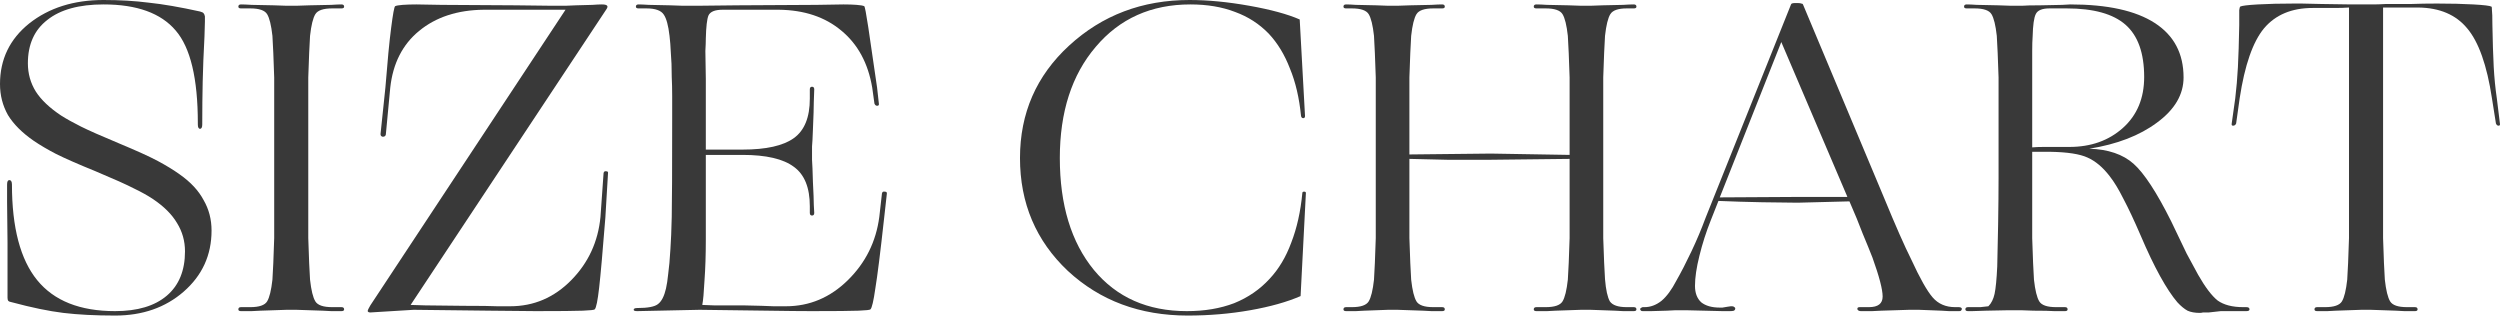
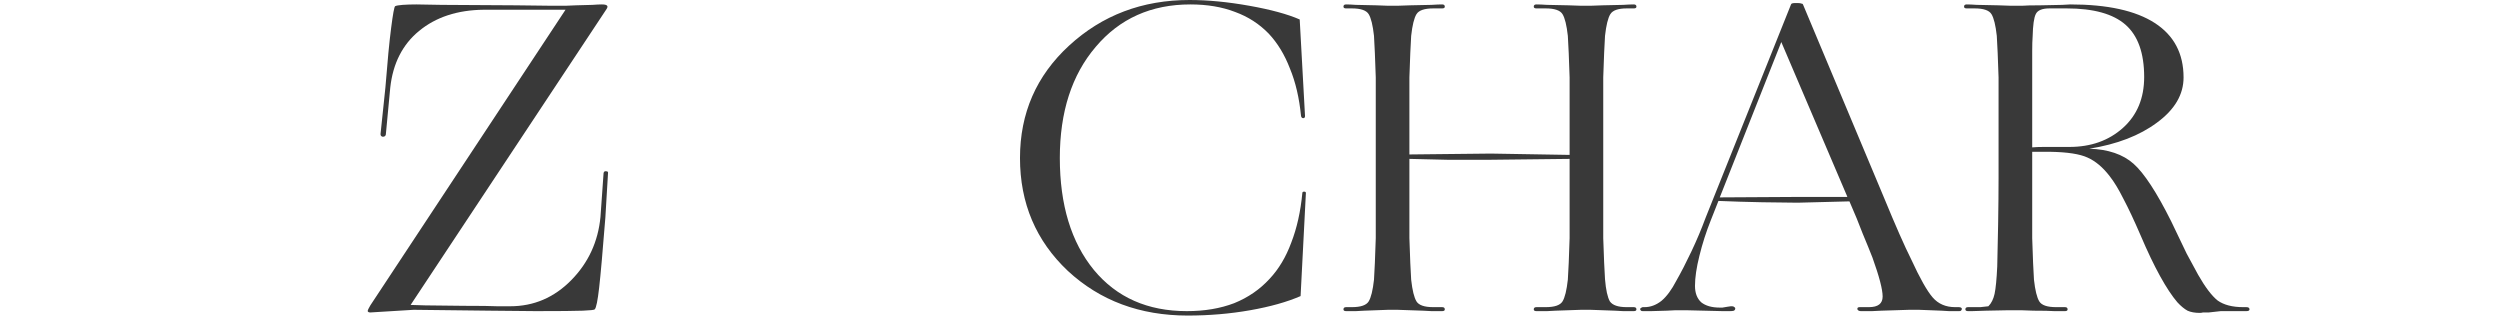
<svg xmlns="http://www.w3.org/2000/svg" viewBox="0 0 739.989 93.402" fill="none">
-   <path d="M60.522 10.873C60.26 15.764 60.085 20.174 59.998 24.104C59.911 28.034 59.867 32.139 59.867 36.418V36.811C59.867 37.684 59.649 38.121 59.212 38.121C58.775 38.121 58.557 37.684 58.557 36.811V36.418C58.557 23.231 56.374 14.104 52.007 9.039C47.64 3.886 40.523 1.31 30.654 1.31C23.405 1.31 17.86 2.838 14.017 5.895C10.174 8.864 8.253 13.144 8.253 18.733C8.253 21.79 9.039 24.584 10.611 27.117C12.183 29.562 14.672 31.92 18.078 34.191C19.737 35.239 21.702 36.331 23.973 37.466C26.244 38.601 29.999 40.261 35.239 42.444C40.479 44.627 44.322 46.374 46.767 47.684C49.212 48.994 51.352 50.304 53.186 51.614C56.417 53.885 58.775 56.417 60.26 59.212C61.832 61.919 62.618 64.932 62.618 68.251C62.618 75.5 59.867 81.526 54.365 86.329C48.95 91.045 42.182 93.403 34.06 93.403C28.209 93.403 23.1 93.141 18.733 92.617C14.454 92.093 9.388 91.045 3.537 89.473C3.013 89.386 2.664 89.255 2.489 89.08C2.314 88.905 2.227 88.6 2.227 88.163C2.227 87.115 2.227 85.543 2.227 83.447C2.227 81.264 2.227 77.421 2.227 71.919C2.14 66.155 2.096 62.138 2.096 59.867C2.096 57.509 2.096 55.762 2.096 54.627C2.096 53.754 2.314 53.317 2.751 53.317C3.275 53.317 3.537 53.754 3.537 54.627C3.537 67.378 6.026 76.81 11.004 82.923C15.982 89.036 23.667 92.093 34.06 92.093C40.697 92.093 45.806 90.565 49.387 87.508C52.968 84.451 54.758 80.085 54.758 74.408C54.758 71.351 53.972 68.557 52.4 66.024C50.915 63.491 48.557 61.133 45.326 58.95C43.754 57.902 41.876 56.854 39.693 55.806C37.51 54.671 33.711 52.968 28.296 50.697C23.143 48.601 19.257 46.898 16.637 45.588C14.104 44.278 11.877 42.968 9.956 41.658C6.55 39.3 4.017 36.767 2.358 34.06C0.786 31.265 0 28.209 0 24.89C0 17.554 2.882 11.572 8.646 6.943C14.497 2.314 21.833 0 30.654 0C35.457 0 39.911 0.262 44.016 0.786C48.208 1.223 53.273 2.096 59.212 3.406C59.823 3.581 60.173 3.755 60.26 3.93C60.435 4.105 60.566 4.41 60.653 4.847C60.653 5.196 60.653 5.72 60.653 6.419C60.653 7.118 60.609 8.602 60.522 10.873Z" fill="#393939" />
-   <path d="M81.161 58.164V35.239C81.161 32.532 81.161 30.217 81.161 28.296C81.161 26.287 81.161 24.497 81.161 22.925C81.073 20.043 80.986 17.641 80.899 15.72C80.811 13.711 80.724 12.008 80.637 10.611C80.287 7.467 79.763 5.327 79.065 4.192C78.366 3.057 76.707 2.489 74.087 2.489H71.336C70.812 2.489 70.55 2.314 70.55 1.965C70.55 1.528 70.812 1.31 71.336 1.31C72.122 1.31 73.17 1.354 74.48 1.441C75.79 1.441 77.973 1.485 81.03 1.572C82.951 1.659 84.217 1.703 84.829 1.703C85.527 1.703 86.008 1.703 86.27 1.703C86.532 1.703 87.012 1.703 87.711 1.703C88.409 1.703 89.719 1.659 91.641 1.572C94.61 1.485 96.75 1.441 98.06 1.441C99.37 1.354 100.374 1.31 101.073 1.31C101.597 1.31 101.859 1.528 101.859 1.965C101.859 2.314 101.597 2.489 101.073 2.489H98.322C95.702 2.489 94.042 3.057 93.344 4.192C92.645 5.327 92.121 7.467 91.772 10.611C91.684 12.008 91.597 13.711 91.51 15.72C91.422 17.641 91.335 20.043 91.248 22.925C91.248 24.497 91.248 26.287 91.248 28.296C91.248 30.217 91.248 32.532 91.248 35.239V58.164C91.248 60.871 91.248 63.229 91.248 65.238C91.248 67.159 91.248 68.906 91.248 70.478C91.335 73.36 91.422 75.805 91.51 77.814C91.597 79.735 91.684 81.395 91.772 82.792C92.121 85.936 92.645 88.076 93.344 89.211C94.042 90.346 95.702 90.914 98.322 90.914H101.073C101.597 90.914 101.859 91.132 101.859 91.569C101.859 91.918 101.597 92.093 101.073 92.093C100.374 92.093 99.37 92.093 98.06 92.093C96.75 92.006 94.61 91.918 91.641 91.831C89.719 91.744 88.409 91.7 87.711 91.7C87.012 91.7 86.532 91.7 86.27 91.7C86.008 91.7 85.527 91.7 84.829 91.7C84.217 91.7 82.951 91.744 81.03 91.831C77.973 91.918 75.79 92.006 74.48 92.093C73.17 92.093 72.122 92.093 71.336 92.093C70.812 92.093 70.55 91.918 70.55 91.569C70.55 91.132 70.812 90.914 71.336 90.914H74.087C76.707 90.914 78.366 90.346 79.065 89.211C79.763 88.076 80.287 85.936 80.637 82.792C80.724 81.395 80.811 79.735 80.899 77.814C80.986 75.805 81.073 73.36 81.161 70.478C81.161 68.906 81.161 67.159 81.161 65.238C81.161 63.229 81.161 60.871 81.161 58.164Z" fill="#393939" />
  <path d="M122.458 91.7L109.62 92.486C109.184 92.486 108.922 92.355 108.834 92.093C108.834 91.831 109.096 91.263 109.62 90.39L167.391 2.882H143.156C135.384 2.969 129.008 5.065 124.03 9.17C119.14 13.187 116.301 18.777 115.515 25.938L114.205 39.824C114.118 40.261 113.812 40.479 113.288 40.479C112.852 40.392 112.633 40.13 112.633 39.693L114.074 25.938C114.686 18.165 115.253 12.27 115.777 8.253C116.301 4.148 116.694 2.009 116.957 1.834C117.306 1.659 118.048 1.528 119.183 1.441C120.406 1.354 121.76 1.31 123.244 1.31C124.205 1.31 126.694 1.354 130.711 1.441C134.816 1.441 142.108 1.485 152.588 1.572C158.09 1.659 161.671 1.703 163.33 1.703C164.99 1.703 165.95 1.703 166.212 1.703C166.474 1.703 166.867 1.703 167.391 1.703C168.003 1.703 169.051 1.659 170.535 1.572C172.719 1.485 174.334 1.441 175.382 1.441C176.518 1.354 177.435 1.31 178.133 1.31C179.007 1.31 179.531 1.441 179.705 1.703C179.88 1.878 179.836 2.183 179.574 2.62L121.541 90.259C122.415 90.259 123.856 90.303 125.864 90.39C127.96 90.39 131.759 90.434 137.261 90.521C142.152 90.521 145.471 90.565 147.217 90.652C149.051 90.652 150.318 90.652 151.017 90.652C158.003 90.652 164.029 88.076 169.094 82.923C174.16 77.77 177.042 71.526 177.74 64.19L178.657 51.221C178.745 50.784 179.007 50.61 179.443 50.697C179.88 50.697 180.055 50.915 179.967 51.352L179.181 64.452C178.395 74.408 177.784 81.307 177.347 85.15C176.911 88.993 176.474 91.132 176.037 91.569C175.863 91.744 174.684 91.875 172.5 91.962C170.317 92.049 165.688 92.093 158.614 92.093C155.558 92.093 151.017 92.049 144.99 91.962C138.964 91.875 131.454 91.787 122.458 91.7Z" fill="#393939" />
-   <path d="M207.084 91.7L188.613 92.093C187.915 92.093 187.565 91.962 187.565 91.7C187.565 91.351 187.915 91.176 188.613 91.176C191.757 91.176 193.81 90.783 194.77 89.997C195.818 89.211 196.604 87.683 197.128 85.412C197.39 84.277 197.609 82.836 197.783 81.089C198.045 79.255 198.264 76.81 198.438 73.753C198.613 71.308 198.744 68.12 198.831 64.19C198.919 60.173 198.962 50.522 198.962 35.239C198.962 32.706 198.962 30.436 198.962 28.427C198.962 26.331 198.919 24.453 198.831 22.794C198.831 19.999 198.744 17.641 198.569 15.72C198.482 13.711 198.351 12.008 198.176 10.611C197.827 7.554 197.259 5.458 196.473 4.323C195.687 3.1 193.984 2.489 191.364 2.489H189.006C188.482 2.489 188.22 2.314 188.22 1.965C188.22 1.528 188.482 1.31 189.006 1.31C189.705 1.31 190.709 1.354 192.019 1.441C193.329 1.441 195.425 1.485 198.307 1.572C200.141 1.659 201.408 1.703 202.106 1.703C202.805 1.703 203.285 1.703 203.547 1.703C203.809 1.703 204.814 1.703 206.56 1.703C208.394 1.703 212.281 1.659 218.22 1.572C229.485 1.485 237.302 1.441 241.668 1.441C246.035 1.354 248.699 1.31 249.659 1.31C251.231 1.31 252.541 1.354 253.589 1.441C254.724 1.528 255.466 1.659 255.816 1.834C255.991 1.921 256.384 3.974 256.996 7.991C257.606 12.008 258.481 17.991 259.616 25.938L260.139 30.654C260.226 31.091 260.051 31.309 259.616 31.309C259.266 31.309 259.004 31.091 258.829 30.654L258.174 25.938C256.951 18.689 253.896 13.056 249.004 9.039C244.201 5.022 238.044 2.969 230.533 2.882H213.896C211.626 2.882 210.228 3.45 209.704 4.585C209.268 5.633 209.006 7.904 208.918 11.397C208.918 12.358 208.875 13.58 208.787 15.065C208.787 16.55 208.831 19.301 208.918 23.318C208.918 26.113 208.918 28.383 208.918 30.13C208.918 31.877 208.918 33.58 208.918 35.239V44.278H219.791C226.778 44.278 231.843 43.143 234.988 40.872C238.131 38.601 239.703 34.715 239.703 29.213V26.462C239.703 25.938 239.922 25.676 240.358 25.676C240.795 25.676 241.013 25.938 241.013 26.462C241.013 27.248 240.97 28.471 240.882 30.13C240.882 31.702 240.795 34.453 240.62 38.383C240.533 40.828 240.446 42.488 240.358 43.361C240.358 44.234 240.358 44.802 240.358 45.064C240.358 45.413 240.358 46.156 240.358 47.291C240.446 48.426 240.533 50.61 240.62 53.841C240.795 57.16 240.882 59.43 240.882 60.653C240.97 61.876 241.013 62.662 241.013 63.011C241.013 63.535 240.795 63.797 240.358 63.797C239.922 63.797 239.703 63.535 239.703 63.011V61.046C239.703 55.544 238.131 51.658 234.988 49.387C231.843 47.029 226.778 45.85 219.791 45.85H208.918V71.002C208.918 75.456 208.787 79.473 208.525 83.054C208.351 86.547 208.132 88.949 207.87 90.259C208.569 90.259 209.704 90.303 211.276 90.39C212.848 90.39 215.73 90.39 219.922 90.39C224.289 90.477 227.302 90.565 228.961 90.652C230.708 90.652 231.931 90.652 232.629 90.652C239.616 90.652 245.729 88.076 250.969 82.923C256.209 77.77 259.309 71.526 260.271 64.19L261.056 57.247C261.144 56.81 261.406 56.636 261.844 56.723C262.366 56.723 262.584 56.941 262.499 57.378L261.711 64.452C260.576 74.757 259.704 81.744 259.091 85.412C258.569 89.08 258.086 91.132 257.651 91.569C257.476 91.744 256.296 91.875 254.114 91.962C251.931 92.049 247.301 92.093 240.227 92.093C237.171 92.093 232.848 92.049 227.258 91.962C221.756 91.875 215.032 91.787 207.084 91.7Z" fill="#393939" />
  <path d="M351.562 93.403C337.415 93.403 325.583 88.993 316.063 80.172C306.63 71.264 301.913 60.129 301.913 46.767C301.913 33.492 306.76 22.401 316.455 13.493C326.238 4.498 338.115 0 352.087 0C357.502 0 363.397 0.568 369.772 1.703C376.147 2.838 381.124 4.192 384.707 5.764L386.279 34.322C386.279 34.759 386.104 34.977 385.754 34.977C385.404 34.977 385.187 34.759 385.099 34.322C384.574 28.995 383.484 24.322 381.824 20.305C380.252 16.2 378.157 12.751 375.537 9.956C372.742 7.074 369.422 4.934 365.58 3.537C361.737 2.052 357.327 1.31 352.35 1.31C340.735 1.31 331.39 5.502 324.315 13.886C317.24 22.183 313.703 33.143 313.703 46.767C313.703 60.653 317.065 71.701 323.79 79.91C330.515 88.032 339.685 92.093 351.302 92.093C356.542 92.093 361.212 91.307 365.317 89.735C369.422 88.076 372.917 85.674 375.797 82.53C378.504 79.648 380.644 76.067 382.217 71.788C383.877 67.509 384.969 62.618 385.492 57.116C385.492 56.854 385.667 56.723 386.017 56.723C386.364 56.723 386.539 56.854 386.539 57.116L384.969 87.639C380.952 89.386 375.972 90.783 370.035 91.831C364.095 92.879 357.937 93.403 351.562 93.403Z" fill="#393939" />
  <path d="M407.219 58.164V35.239C407.219 32.532 407.219 30.217 407.219 28.296C407.219 26.287 407.219 24.497 407.219 22.925C407.131 20.043 407.044 17.641 406.956 15.72C406.871 13.711 406.784 12.008 406.696 10.611C406.346 7.467 405.821 5.327 405.124 4.192C404.424 3.057 402.767 2.489 400.147 2.489H398.442C397.919 2.489 397.657 2.314 397.657 1.965C397.657 1.528 397.919 1.31 398.442 1.31C399.142 1.31 400.102 1.354 401.324 1.441C402.634 1.441 404.644 1.485 407.351 1.572C409.096 1.659 410.276 1.703 410.886 1.703C411.586 1.703 412.066 1.703 412.329 1.703C412.591 1.703 413.026 1.703 413.639 1.703C414.336 1.703 415.604 1.659 417.439 1.572C420.319 1.485 422.416 1.441 423.726 1.441C425.036 1.354 426.084 1.31 426.869 1.31C427.394 1.31 427.656 1.528 427.656 1.965C427.656 2.314 427.394 2.489 426.869 2.489H424.249C421.629 2.489 419.971 3.057 419.271 4.192C418.574 5.327 418.049 7.467 417.699 10.611C417.611 12.008 417.524 13.711 417.439 15.72C417.351 17.641 417.264 20.043 417.176 22.925C417.176 24.497 417.176 26.287 417.176 28.296C417.176 30.217 417.176 32.532 417.176 35.239V45.719L441.278 45.457L464.598 45.85V35.239C464.598 32.532 464.598 30.217 464.598 28.296C464.598 26.287 464.598 24.497 464.598 22.925C464.511 20.043 464.423 17.641 464.336 15.72C464.248 13.711 464.161 12.008 464.073 10.611C463.723 7.467 463.201 5.327 462.501 4.192C461.803 3.057 460.143 2.489 457.523 2.489H454.773C454.248 2.489 453.986 2.314 453.986 1.965C453.986 1.528 454.248 1.31 454.773 1.31C455.558 1.31 456.606 1.354 457.916 1.441C459.226 1.441 461.323 1.485 464.206 1.572C466.038 1.659 467.306 1.703 468.003 1.703C468.703 1.703 469.183 1.703 469.446 1.703C469.706 1.703 470.143 1.703 470.756 1.703C471.453 1.703 472.675 1.659 474.423 1.572C477.218 1.485 479.225 1.441 480.448 1.441C481.758 1.354 482.808 1.31 483.593 1.31C484.118 1.31 484.378 1.528 484.378 1.965C484.378 2.314 484.118 2.489 483.593 2.489H481.498C478.963 2.489 477.348 3.057 476.65 4.192C475.95 5.327 475.428 7.467 475.078 10.611C474.99 12.008 474.903 13.711 474.815 15.72C474.728 17.729 474.64 20.13 474.553 22.925C474.553 24.497 474.553 26.287 474.553 28.296C474.553 30.305 474.553 32.619 474.553 35.239V58.164C474.553 60.871 474.553 63.229 474.553 65.238C474.553 67.159 474.553 68.906 474.553 70.478C474.64 73.273 474.728 75.674 474.815 77.683C474.903 79.604 474.99 81.264 475.078 82.661C475.34 85.805 475.82 87.988 476.518 89.211C477.305 90.346 478.963 90.914 481.498 90.914H483.593C484.118 90.914 484.378 91.132 484.378 91.569C484.378 91.918 484.118 92.093 483.593 92.093C482.808 92.093 481.758 92.093 480.448 92.093C479.225 92.006 477.218 91.918 474.423 91.831C472.675 91.744 471.453 91.7 470.756 91.7C470.143 91.7 469.706 91.7 469.446 91.7C469.183 91.7 468.703 91.7 468.003 91.7C467.306 91.7 466.038 91.744 464.206 91.831C461.323 91.918 459.226 92.006 457.916 92.093C456.606 92.093 455.558 92.093 454.773 92.093C454.248 92.093 453.986 91.918 453.986 91.569C453.986 91.132 454.248 90.914 454.773 90.914H457.523C460.143 90.914 461.803 90.346 462.501 89.211C463.201 88.076 463.723 85.936 464.073 82.792C464.161 81.395 464.248 79.735 464.336 77.814C464.423 75.805 464.511 73.36 464.598 70.478C464.598 68.906 464.598 67.159 464.598 65.238C464.598 63.229 464.598 60.871 464.598 58.164V47.029L441.411 47.291C437.306 47.291 432.939 47.291 428.311 47.291C423.769 47.204 420.059 47.116 417.176 47.029V58.164C417.176 60.871 417.176 63.229 417.176 65.238C417.176 67.159 417.176 68.906 417.176 70.478C417.264 73.36 417.351 75.805 417.439 77.814C417.524 79.735 417.611 81.395 417.699 82.792C418.049 85.936 418.574 88.076 419.271 89.211C419.971 90.346 421.629 90.914 424.249 90.914H426.869C427.394 90.914 427.656 91.132 427.656 91.569C427.656 91.918 427.394 92.093 426.869 92.093C426.084 92.093 425.036 92.093 423.726 92.093C422.416 92.006 420.319 91.918 417.439 91.831C415.604 91.744 414.336 91.7 413.639 91.7C413.026 91.7 412.591 91.7 412.329 91.7C412.066 91.7 411.586 91.7 410.886 91.7C410.276 91.7 409.096 91.744 407.351 91.831C404.644 91.918 402.634 92.006 401.324 92.093C400.102 92.093 399.142 92.093 398.442 92.093C397.919 92.093 397.657 91.918 397.657 91.569C397.657 91.132 397.919 90.914 398.442 90.914H400.147C402.767 90.914 404.424 90.346 405.124 89.211C405.821 88.076 406.346 85.936 406.696 82.792C406.784 81.395 406.871 79.735 406.956 77.814C407.044 75.805 407.131 73.36 407.219 70.478C407.219 68.906 407.219 67.159 407.219 65.238C407.219 63.229 407.219 60.871 407.219 58.164Z" fill="#393939" />
  <path d="M547.427 59.605L532.1 59.998C529.742 59.998 526.25 59.954 521.62 59.867C517.08 59.78 512.757 59.649 508.652 59.474L506.425 65.107C505.028 68.6 503.893 72.137 503.018 75.718C502.145 79.211 501.708 82.181 501.708 84.626C501.708 86.722 502.32 88.338 503.543 89.473C504.853 90.521 506.687 91.045 509.045 91.045C509.22 91.045 509.48 91.045 509.83 91.045C510.18 90.958 510.705 90.87 511.402 90.783C511.84 90.696 512.145 90.652 512.32 90.652C512.495 90.652 512.625 90.652 512.712 90.652C512.975 90.652 513.192 90.739 513.367 90.914C513.542 91.001 513.63 91.132 513.63 91.307C513.63 91.569 513.497 91.787 513.237 91.962C512.975 92.049 512.582 92.093 512.057 92.093C511.62 92.093 510.877 92.093 509.83 92.093C508.87 92.093 507.08 92.049 504.46 91.962C501.84 91.875 500.05 91.831 499.088 91.831C498.128 91.831 497.473 91.831 497.123 91.831C496.863 91.831 496.468 91.831 495.945 91.831C495.508 91.831 494.635 91.875 493.325 91.962C491.228 92.049 489.7 92.093 488.74 92.093C487.778 92.093 486.95 92.093 486.25 92.093C485.988 92.093 485.813 92.049 485.725 91.962C485.553 91.787 485.465 91.613 485.465 91.438C485.465 91.351 485.553 91.263 485.725 91.176C485.9 91.001 486.075 90.914 486.25 90.914H486.775C488.52 90.914 490.18 90.303 491.753 89.08C493.325 87.77 494.81 85.761 496.208 83.054C497.603 80.609 499.088 77.727 500.66 74.408C502.233 71.089 503.63 67.771 504.853 64.452L530.135 1.31C530.222 1.135 530.31 1.048 530.397 1.048C530.572 0.961 530.79 0.917 531.052 0.917H532.362C532.712 0.917 532.975 0.961 533.15 1.048C533.41 1.048 533.585 1.135 533.672 1.31L557.514 58.164C559.349 62.618 560.922 66.33 562.232 69.299C563.542 72.268 564.719 74.801 565.767 76.897C568.299 82.399 570.397 86.111 572.057 88.032C573.714 89.953 575.941 90.914 578.736 90.914H579.784C580.046 90.914 580.264 90.958 580.439 91.045C580.614 91.132 580.701 91.263 580.701 91.438C580.701 91.613 580.614 91.787 580.439 91.962C580.351 92.049 580.176 92.093 579.916 92.093C579.129 92.093 578.126 92.093 576.901 92.093C575.766 92.006 573.934 91.918 571.402 91.831C569.742 91.744 568.607 91.7 567.994 91.7C567.384 91.7 566.947 91.7 566.684 91.7C566.422 91.7 565.899 91.7 565.112 91.7C564.414 91.7 563.059 91.744 561.052 91.831C557.819 91.918 555.507 92.006 554.109 92.093C552.712 92.093 551.619 92.093 550.834 92.093C550.309 92.093 549.959 91.918 549.784 91.569C549.699 91.132 549.917 90.914 550.439 90.914H553.192C555.899 90.914 557.252 89.866 557.252 87.77C557.252 85.674 556.249 81.831 554.239 76.242C553.454 74.233 552.492 71.875 551.357 69.168C550.309 66.373 548.999 63.186 547.427 59.605ZM546.772 58.295V58.164L527.255 12.445L509.045 58.426L531.315 58.295H546.772Z" fill="#393939" />
  <path d="M587.899 91.962C585.801 92.049 584.404 92.093 583.706 92.093C583.094 92.093 582.701 92.093 582.526 92.093C582.004 92.093 581.741 91.918 581.741 91.569C581.741 91.132 582.004 90.914 582.526 90.914C583.924 90.914 585.146 90.914 586.196 90.914C587.244 90.827 588.029 90.739 588.554 90.652C589.426 89.779 590.039 88.556 590.386 86.984C590.736 85.325 590.999 82.617 591.174 78.862C591.261 75.805 591.349 71.657 591.436 66.417C591.524 61.09 591.566 56.505 591.566 52.662V35.239C591.566 32.532 591.566 30.217 591.566 28.296C591.566 26.287 591.566 24.497 591.566 22.925C591.479 20.043 591.391 17.641 591.304 15.72C591.216 13.711 591.129 12.008 591.041 10.611C590.694 7.467 590.169 5.327 589.471 4.192C588.771 3.057 587.111 2.489 584.491 2.489H582.134C581.611 2.489 581.349 2.314 581.349 1.965C581.349 1.528 581.611 1.31 582.134 1.31C582.834 1.31 583.836 1.354 585.146 1.441C586.456 1.441 588.554 1.485 591.436 1.572C593.269 1.659 594.536 1.703 595.234 1.703C595.934 1.703 596.414 1.703 596.676 1.703C597.024 1.703 597.636 1.703 598.509 1.703C599.471 1.616 601.304 1.572 604.011 1.572C607.156 1.485 609.296 1.441 610.431 1.441C611.566 1.354 612.351 1.31 612.788 1.31C623.793 1.31 632.133 3.144 637.811 6.812C643.485 10.48 646.325 15.851 646.325 22.925C646.325 27.99 643.705 32.444 638.466 36.287C633.311 40.13 626.631 42.706 618.421 44.016C624.011 44.191 628.378 45.675 631.521 48.47C634.666 51.265 638.378 56.941 642.655 65.5C644.49 69.343 646.018 72.53 647.24 75.063C648.55 77.508 649.688 79.604 650.648 81.351C652.743 85.019 654.665 87.552 656.41 88.949C658.245 90.259 660.778 90.914 664.01 90.914H664.925C665.538 90.914 665.843 91.132 665.843 91.569C665.843 91.918 665.538 92.093 664.925 92.093H660.21C659.25 92.093 658.29 92.093 657.328 92.093C656.455 92.18 655.275 92.311 653.79 92.486C653.005 92.486 652.438 92.486 652.088 92.486C651.738 92.573 651.433 92.617 651.17 92.617C649.688 92.617 648.463 92.399 647.503 91.962C646.543 91.438 645.538 90.608 644.49 89.473C642.918 87.639 641.215 85.063 639.381 81.744C637.548 78.425 635.626 74.408 633.618 69.692C631.696 65.238 629.993 61.614 628.508 58.819C627.111 56.024 625.758 53.797 624.448 52.138C622.438 49.518 620.256 47.684 617.898 46.636C615.626 45.588 611.958 45.02 606.893 44.933H601.524V58.164C601.524 60.871 601.524 63.229 601.524 65.238C601.524 67.159 601.524 68.906 601.524 70.478C601.609 73.36 601.696 75.805 601.784 77.814C601.871 79.735 601.959 81.395 602.046 82.792C602.396 85.936 602.919 88.076 603.619 89.211C604.316 90.346 605.976 90.914 608.596 90.914H611.216C611.741 90.914 612.003 91.132 612.003 91.569C612.003 91.918 611.741 92.093 611.216 92.093C610.431 92.093 609.383 92.093 608.073 92.093C606.848 92.006 604.799 91.962 601.916 91.962C600.169 91.875 598.946 91.831 598.246 91.831C597.636 91.831 597.199 91.831 596.936 91.831C596.501 91.831 595.671 91.831 594.449 91.831C593.226 91.831 591.041 91.875 587.899 91.962ZM601.654 10.742C601.566 11.877 601.524 13.318 601.524 15.065C601.524 16.724 601.524 19.126 601.524 22.27V43.623C602.484 43.536 603.619 43.492 604.929 43.492C606.326 43.492 608.858 43.492 612.526 43.492C618.901 43.492 624.186 41.614 628.378 37.859C632.568 34.104 634.666 29.082 634.666 22.794C634.666 15.72 632.831 10.567 629.163 7.336C625.496 4.105 619.688 2.489 611.741 2.489H606.631C604.449 2.489 603.094 3.057 602.571 4.192C602.046 5.24 601.741 7.423 601.654 10.742Z" fill="#393939" />
-   <path d="M695.16 91.831C692.28 91.918 690.182 92.006 688.872 92.093C687.562 92.093 686.557 92.093 685.86 92.093C685.335 92.093 685.075 91.918 685.075 91.569C685.075 91.132 685.335 90.914 685.86 90.914H688.217C690.837 90.914 692.497 90.346 693.195 89.211C693.895 88.076 694.417 85.936 694.767 82.792C694.855 81.395 694.942 79.735 695.03 77.814C695.117 75.805 695.205 73.36 695.292 70.478C695.292 68.906 695.292 67.159 695.292 65.238C695.292 63.229 695.292 60.871 695.292 58.164V2.227C694.07 2.314 692.672 2.358 691.1 2.358C689.527 2.358 687.345 2.358 684.55 2.358C678.35 2.358 673.545 4.367 670.14 8.384C666.82 12.401 664.42 19.301 662.935 29.082L661.888 36.549C661.713 36.986 661.405 37.204 660.97 37.204C660.62 37.204 660.49 36.986 660.578 36.549L661.625 29.082C661.975 26.2 662.235 23.143 662.41 19.912C662.585 16.593 662.715 12.445 662.803 7.467C662.803 5.109 662.803 3.624 662.803 3.013C662.89 2.402 662.978 2.052 663.065 1.965C663.503 1.703 665.25 1.485 668.305 1.31C671.45 1.135 675.03 1.048 679.047 1.048C679.572 1.048 680.315 1.048 681.275 1.048C682.322 1.048 684.245 1.092 687.04 1.179C691.057 1.266 693.982 1.31 695.815 1.31C697.65 1.31 699.135 1.31 700.27 1.31C701.055 1.31 701.842 1.31 702.627 1.31C703.502 1.31 704.725 1.266 706.295 1.179C709.089 1.179 711.579 1.179 713.762 1.179C716.034 1.092 718.567 1.048 721.362 1.048C725.379 1.048 728.959 1.135 732.102 1.31C735.247 1.485 737.037 1.703 737.474 1.965C737.562 2.052 737.604 2.402 737.604 3.013C737.692 3.624 737.737 5.065 737.737 7.336C737.824 12.314 737.954 16.462 738.129 19.781C738.304 23.012 738.609 26.113 739.047 29.082L739.962 36.549C740.049 36.986 739.919 37.204 739.569 37.204C739.222 37.204 738.959 36.986 738.784 36.549L737.604 29.082C736.119 19.301 733.674 12.401 730.269 8.384C726.949 4.367 722.147 2.314 715.859 2.227H705.38V58.164C705.38 60.871 705.38 63.229 705.38 65.238C705.38 67.159 705.38 68.906 705.38 70.478C705.467 73.36 705.555 75.805 705.64 77.814C705.727 79.735 705.815 81.395 705.902 82.792C706.252 85.936 706.777 88.076 707.474 89.211C708.174 90.346 709.832 90.914 712.452 90.914H714.812C715.334 90.914 715.597 91.132 715.597 91.569C715.597 91.918 715.334 92.093 714.812 92.093C714.024 92.093 712.977 92.093 711.667 92.093C710.444 92.006 708.392 91.918 705.51 91.831C703.675 91.744 702.41 91.7 701.71 91.7C701.1 91.7 700.662 91.7 700.4 91.7C700.14 91.7 699.66 91.7 698.96 91.7C698.262 91.7 696.995 91.744 695.16 91.831Z" fill="#393939" />
</svg>